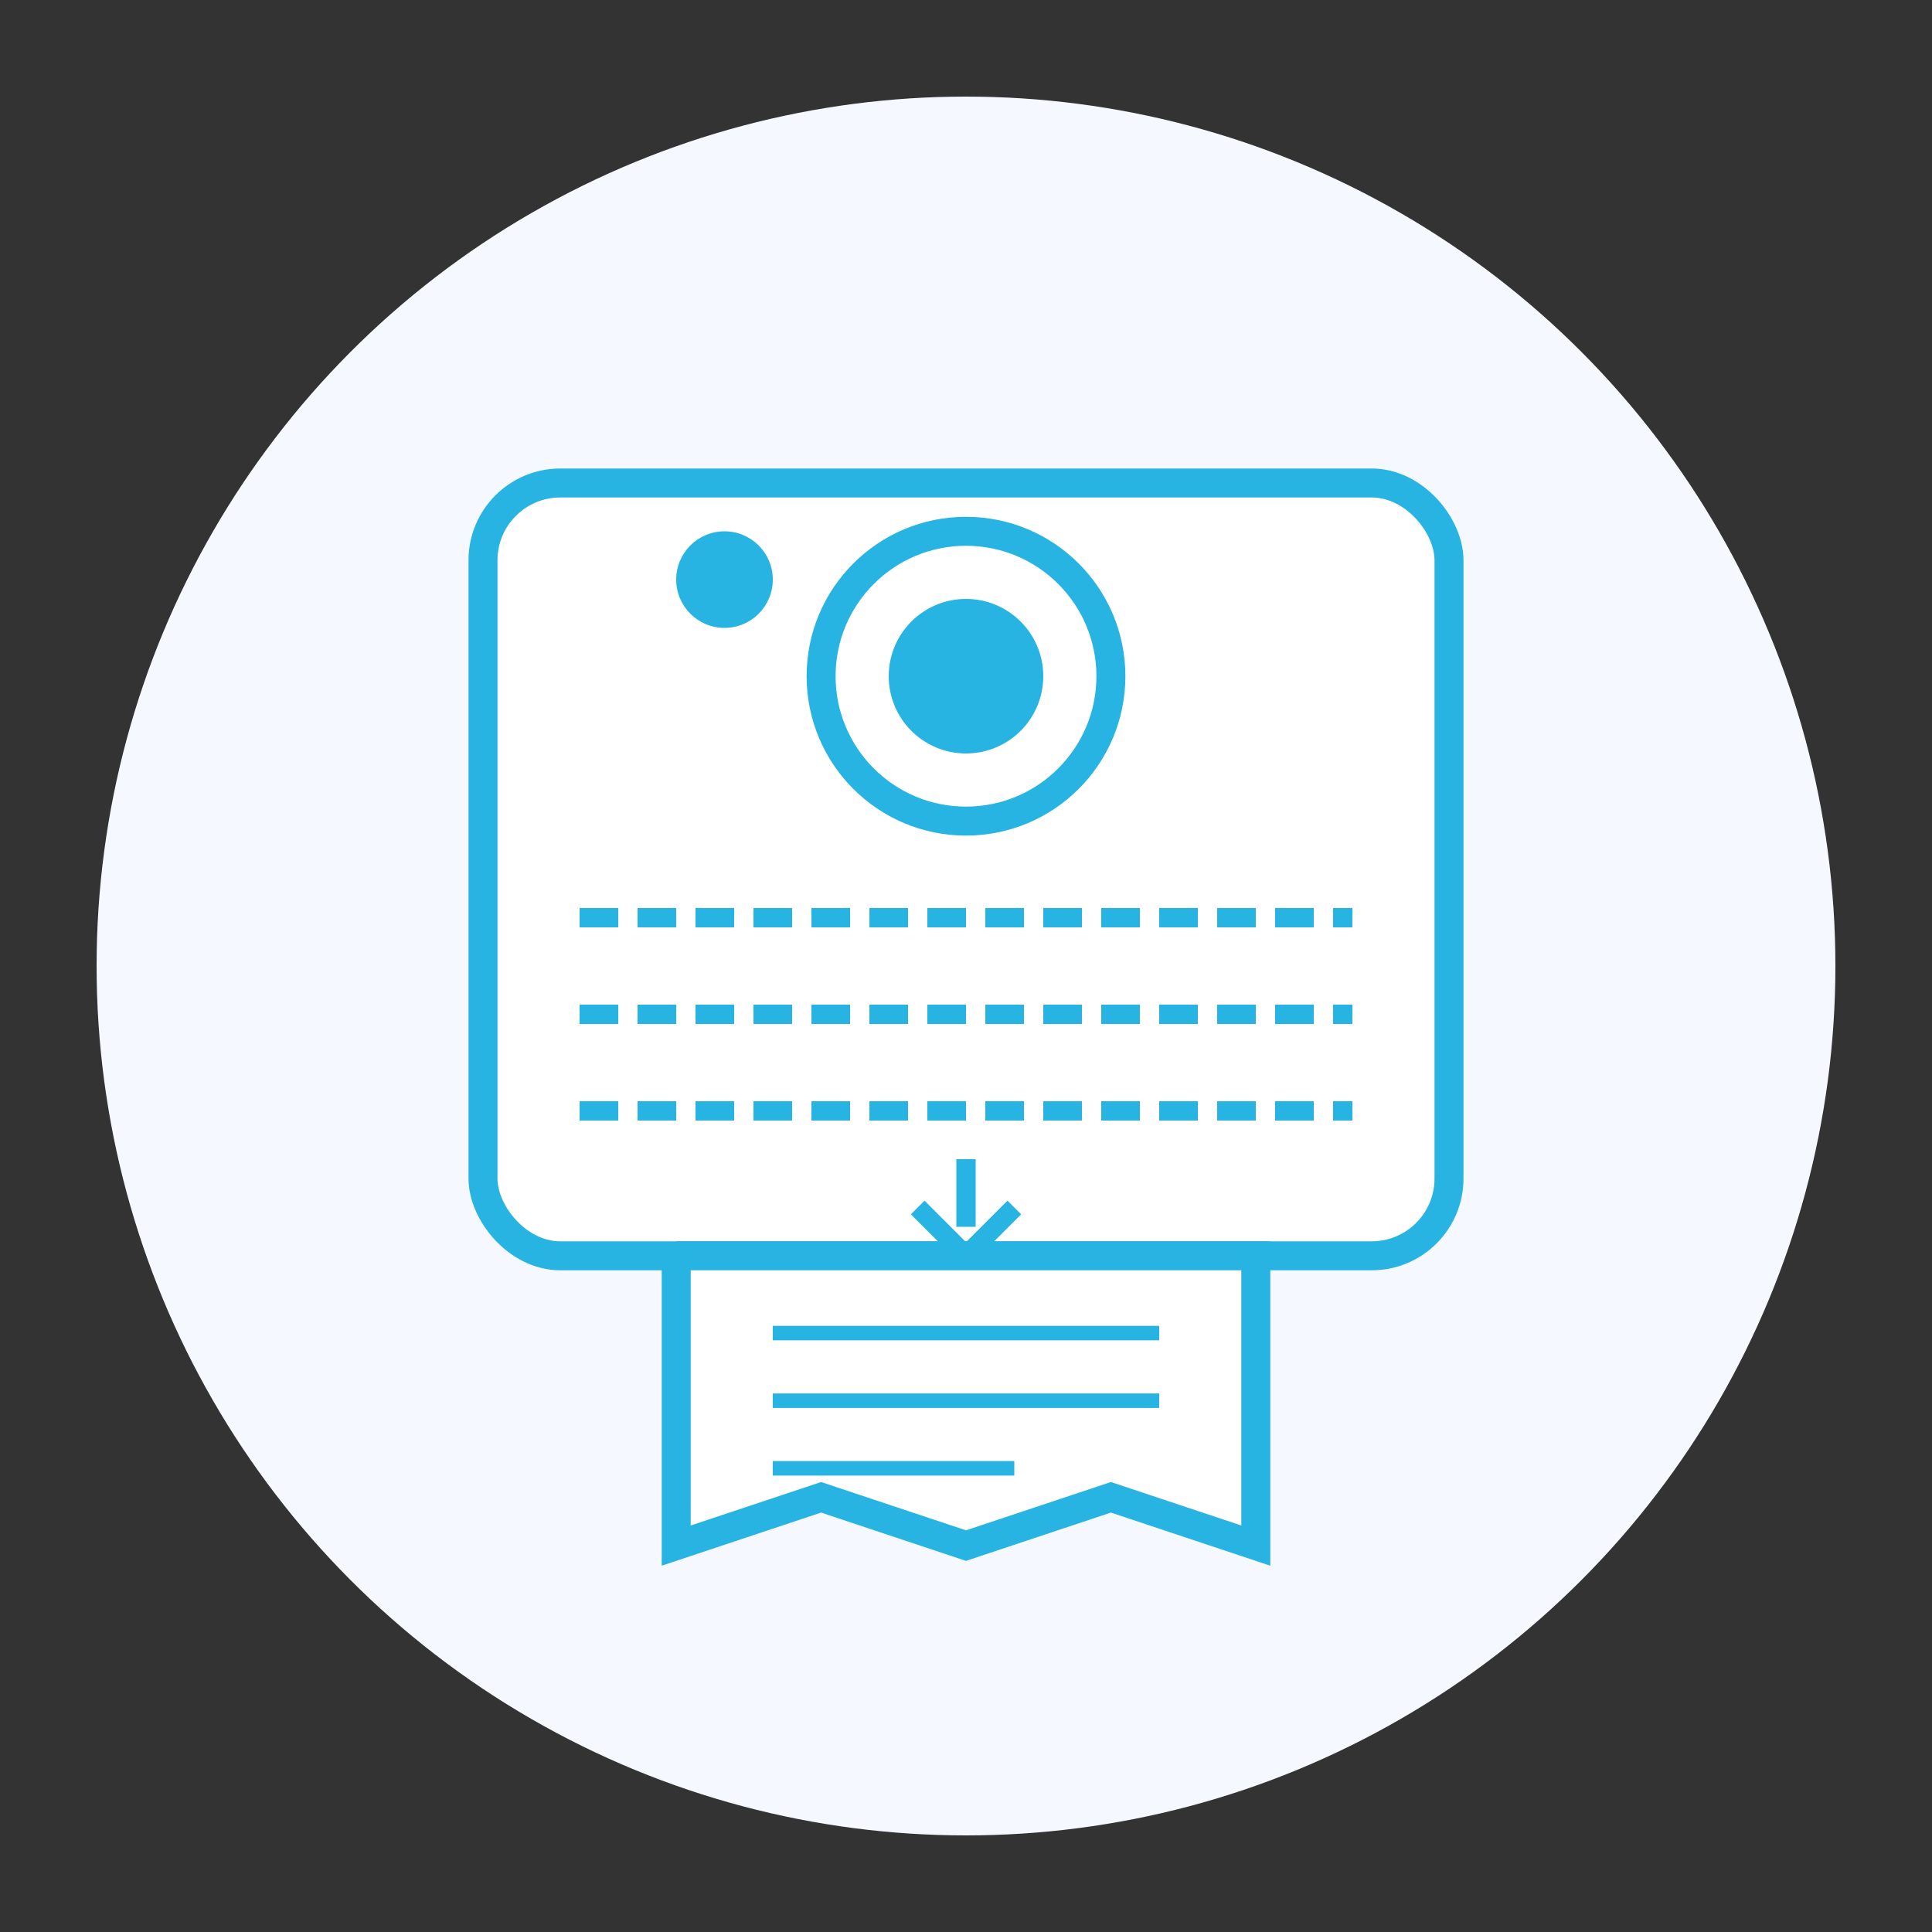
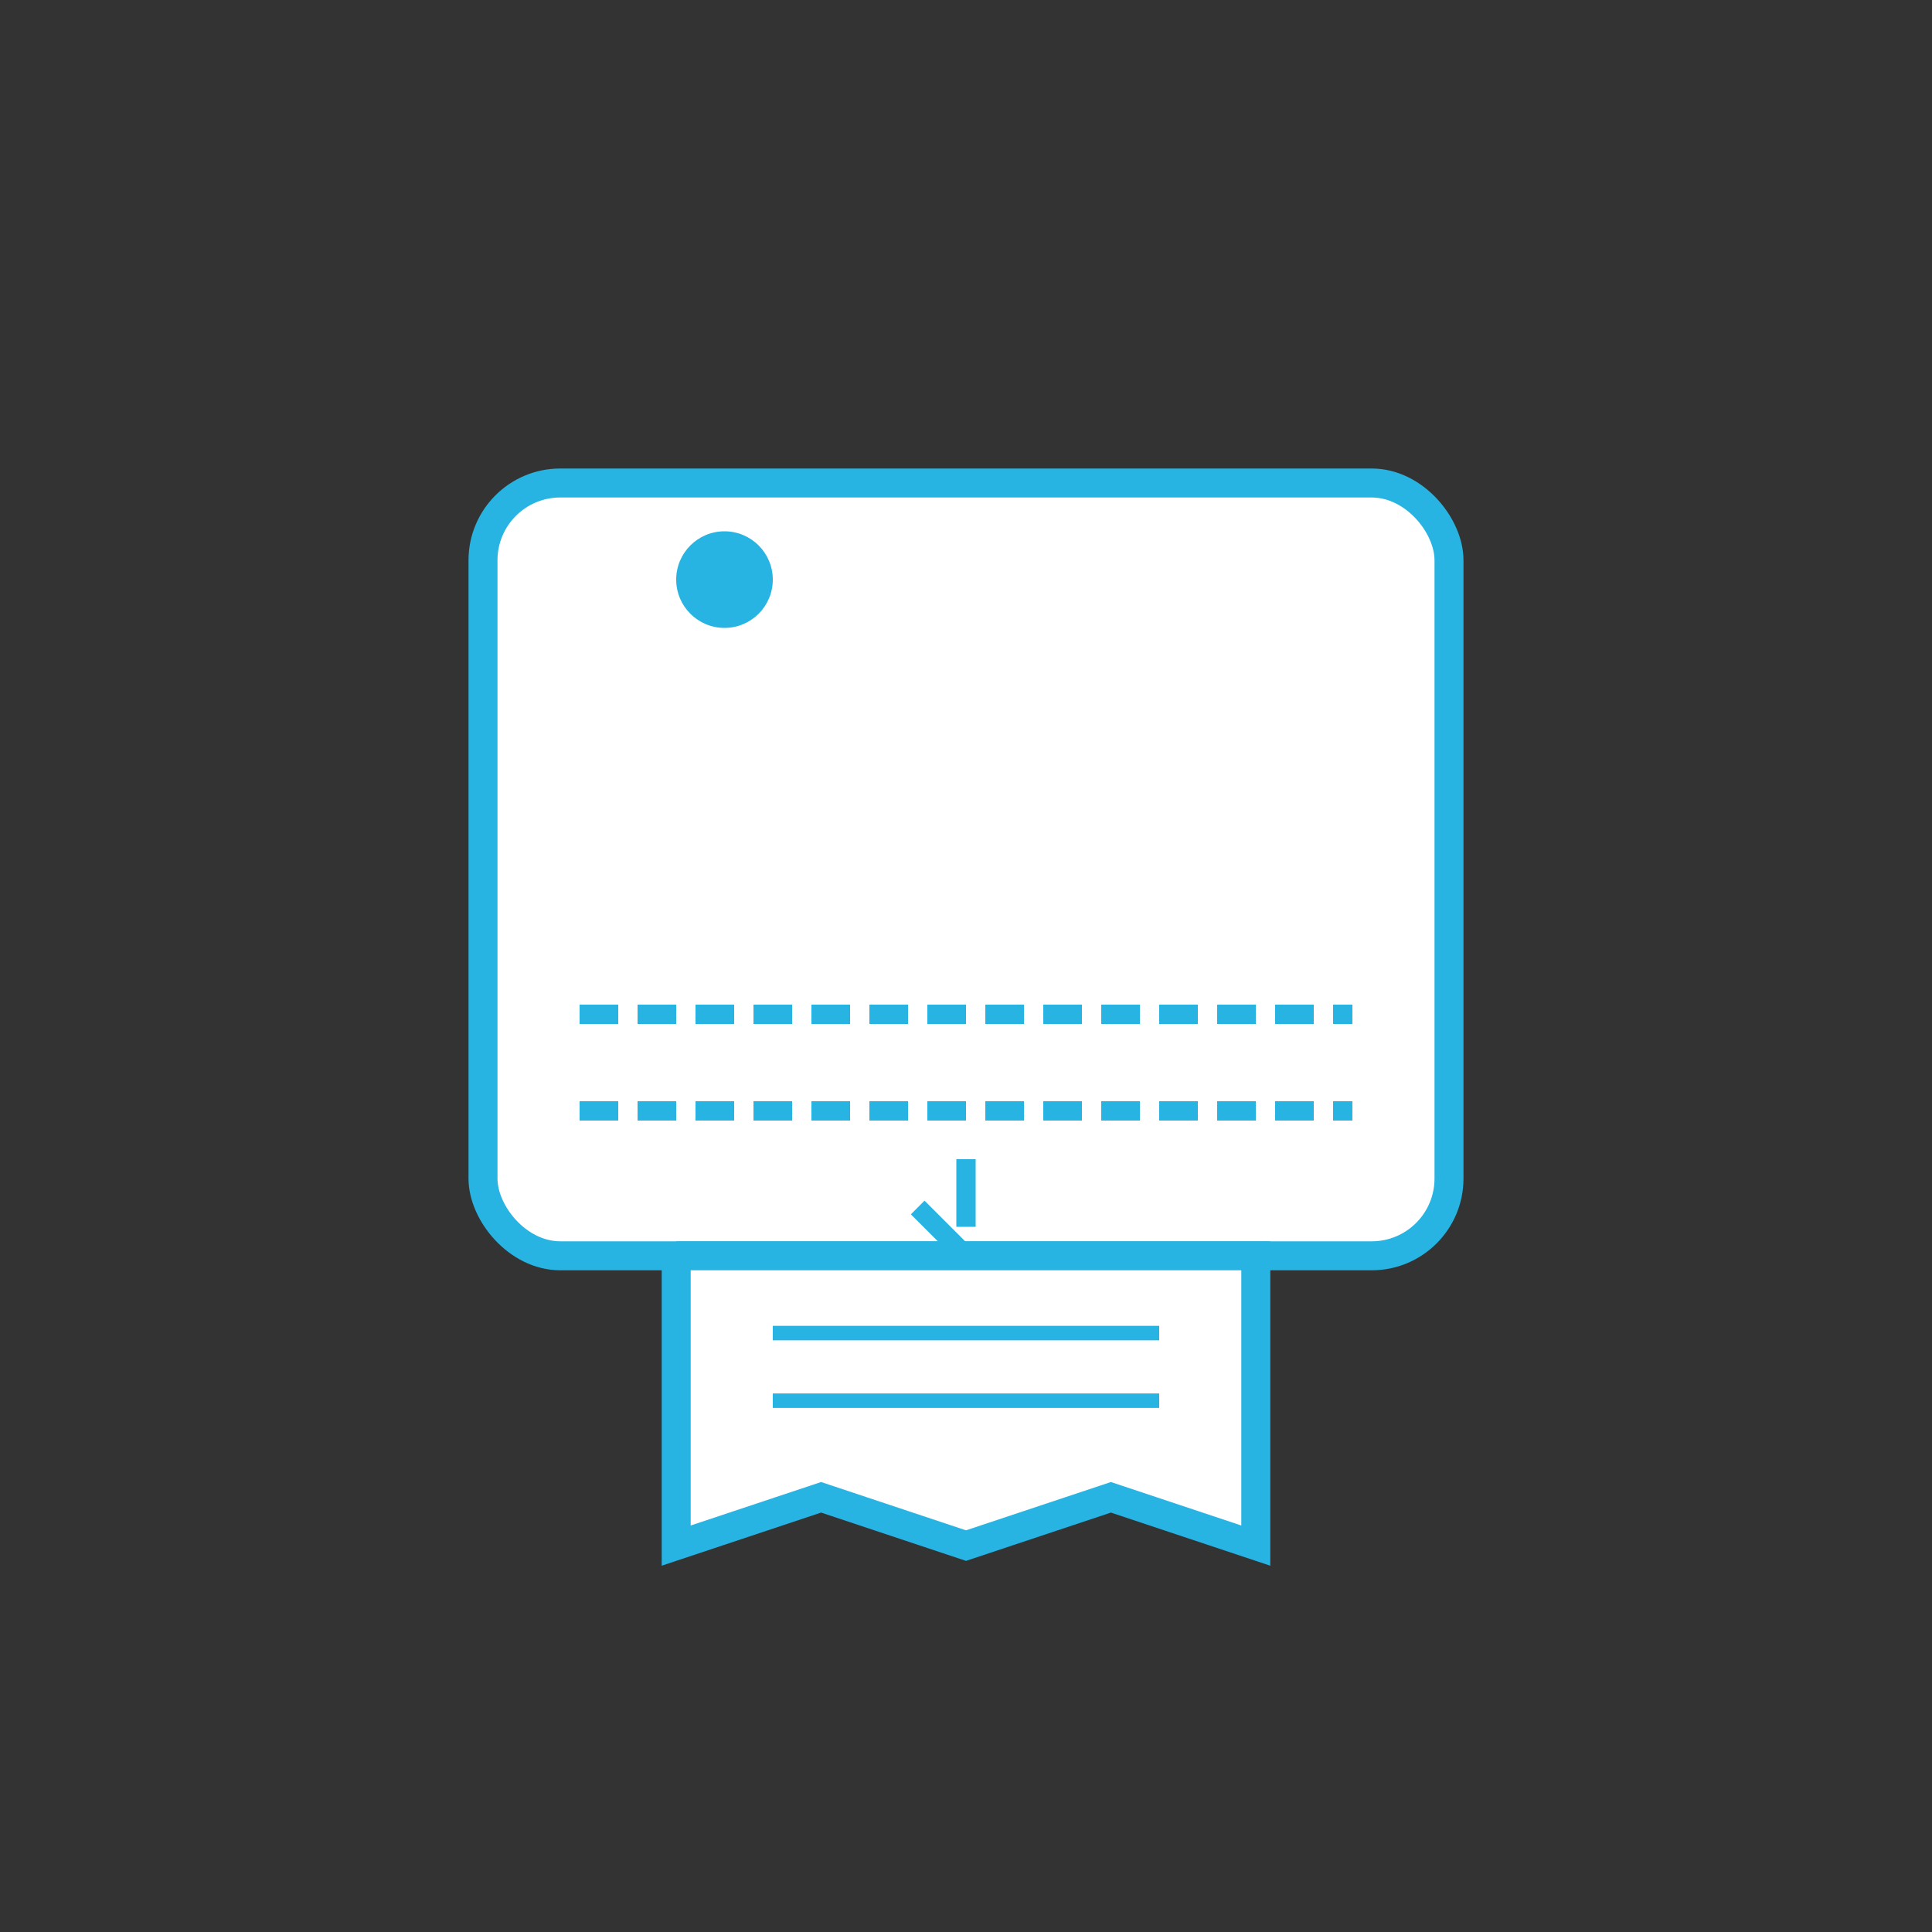
<svg xmlns="http://www.w3.org/2000/svg" viewBox="0 0 200 200">
  <rect x="0" y="0" width="200" height="200" fill="#333333" stroke="none" />
-   <circle cx="100" cy="100" r="90" fill="#F5F9FF" />
  <g>
    <rect x="50" y="50" width="100" height="80" rx="8" fill="#FFFFFF" stroke="#27b4e2" stroke-width="3" />
-     <circle cx="100" cy="70" r="15" fill="#FFFFFF" stroke="#27b4e2" stroke-width="3" />
-     <circle cx="100" cy="70" r="8" fill="#27b4e2" />
    <circle cx="75" cy="60" r="5" fill="#27b4e2" />
-     <line x1="60" y1="95" x2="140" y2="95" stroke="#27b4e2" stroke-width="2" stroke-dasharray="4,2" />
    <line x1="60" y1="105" x2="140" y2="105" stroke="#27b4e2" stroke-width="2" stroke-dasharray="4,2" />
    <line x1="60" y1="115" x2="140" y2="115" stroke="#27b4e2" stroke-width="2" stroke-dasharray="4,2" />
    <path d="M70,130 L70,160 L85,155 L100,160 L115,155 L130,160 L130,130 L70,130" fill="#FFFFFF" stroke="#27b4e2" stroke-width="3" />
    <line x1="80" y1="138" x2="120" y2="138" stroke="#27b4e2" stroke-width="1.5" />
    <line x1="80" y1="145" x2="120" y2="145" stroke="#27b4e2" stroke-width="1.5" />
-     <line x1="80" y1="152" x2="105" y2="152" stroke="#27b4e2" stroke-width="1.5" />
    <path d="M100,120 L100,127" stroke="#27b4e2" stroke-width="2" />
-     <path d="M95,125 L100,130 L105,125" fill="none" stroke="#27b4e2" stroke-width="2" />
+     <path d="M95,125 L100,130 " fill="none" stroke="#27b4e2" stroke-width="2" />
  </g>
</svg>